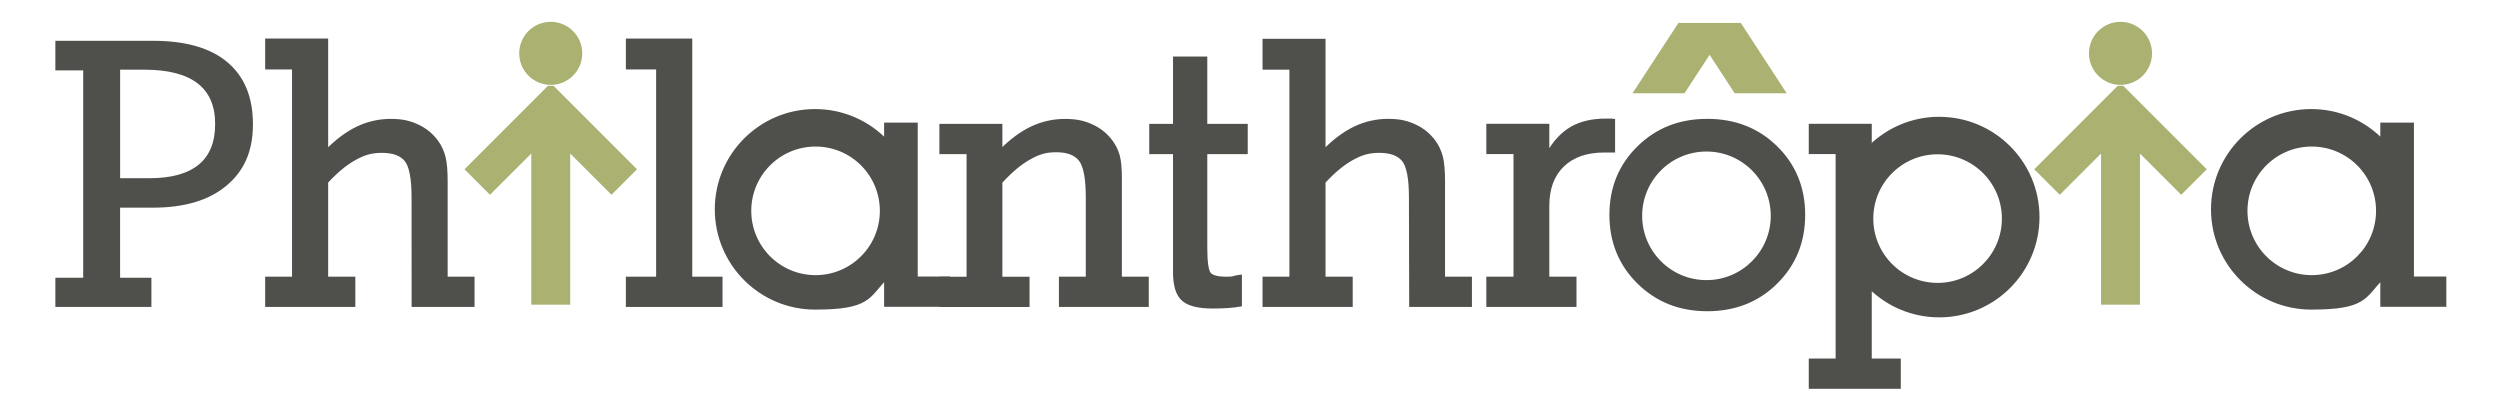
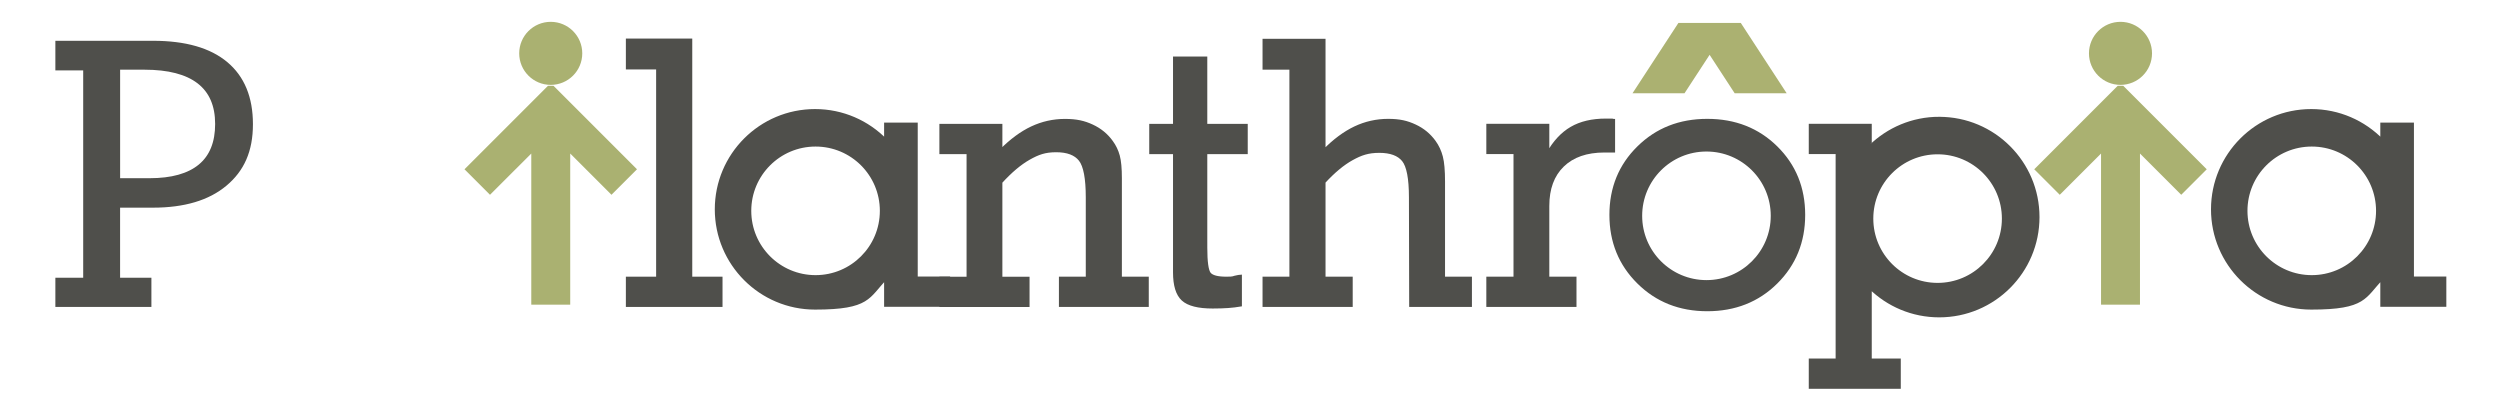
<svg xmlns="http://www.w3.org/2000/svg" id="Layer_1" version="1.1" viewBox="0 0 8096 1299.3">
  <defs>
    <style> .st0 { fill: #abb171; } .st1 { fill: #4f4f4b; stroke: #4f4f4b; stroke-miterlimit: 10; stroke-width: 10px; } .st2 { fill: #aab171; } </style>
  </defs>
  <g>
    <g>
      <path class="st1" d="M384,904.4h101.3v84.5H184.3v-84.5h90.1V223h-90.1v-85.9h311.2c104.1,0,183.3,22.6,237.4,67.9,54.1,45.3,81.2,111,81.2,197.3s-27.9,148.2-83.8,195c-55.8,46.8-134.1,70.2-234.9,70.2h-111.5v236.9ZM384,220.7v361.4h100.1c72,0,126.2-15.1,162.8-45.3,36.6-30.2,54.8-75.3,54.8-135.4s-19.6-105.2-58.8-135.4c-39.2-30.2-97.6-45.3-175.1-45.3h-83.8Z" />
-       <path class="st1" d="M1444.8,901h87v88h-193.8l-.2-350c0-61.2-7.7-101.4-23.1-120.4-15.4-19-41.3-28.6-77.8-28.6s-59.5,8.1-88.7,24.2-59.3,41.2-90.5,75.1v311.7h88v88h-282v-88h87V219.9h-87v-90h194v358.9c33.2-33.8,66.7-58.6,100.5-74.7,33.8-16,69.6-24.1,107.2-24.1s61.3,5.9,86.9,17.8c25.5,11.8,46.4,29,62.6,51.4,10.5,14.5,18.1,30.8,22.8,48.9s7,44.8,7,80v312.9Z" />
      <path class="st1" d="M2129.8,219.9h-98v-90h205v771.1h98v88h-303v-88h98V219.9Z" />
      <path class="st1" d="M3628.2,901h87v88h-281v-88h87v-261.8c0-61.6-7.7-102.2-23.1-121.8-15.4-19.6-41.3-29.4-77.8-29.4s-58.9,8.3-88.1,24.8-59.5,42.1-91.1,76.8v311.5h88v88h-282v-88h88v-407h-88v-88h194v82c33.2-33.5,66.7-58.2,100.5-74.1,33.8-15.9,69.6-23.9,107.2-23.9s62.1,5.9,87.8,17.8,46.7,29,62.9,51.5c10.1,13.7,17.4,28.9,21.9,45.5s6.7,41,6.7,73v323.2Z" />
      <path class="st1" d="M3904.7,782.5v19.2c0,46.8,4,75,11.9,84.7s26.1,14.6,54.5,14.6,17.6-1.9,39.6-5.6l6.1-.6v93c-12.2,2.1-25.4,3.6-39.6,4.7-14.2,1-30.8,1.6-49.9,1.6-46.7,0-78.9-8.2-96.8-24.6s-26.8-45.6-26.8-87.6v-387.8h-77v-88h77v-218h101v218h131v88h-131v288.5Z" />
      <path class="st1" d="M4674.7,901h87v88h-193.2l-.8-350c0-61.2-7.7-101.4-23.1-120.4-15.4-19-41.3-28.6-77.8-28.6s-59.5,8.1-88.7,24.2-59.3,41.2-90.5,75.1v311.7h88v88h-282v-88h87V220.6h-87v-90h194v358.1c33.2-33.8,66.7-58.6,100.5-74.7,33.8-16,69.6-24.1,107.2-24.1s61.3,5.9,86.9,17.8c25.5,11.8,46.4,29,62.6,51.4,10.5,14.5,18.1,30.8,22.8,48.9s7,44.8,7,80v312.9Z" />
      <path class="st1" d="M5012.4,497.7c21-37.5,46.5-65,76.5-82.5,30-17.5,67.3-26.2,111.6-26.2s6.5.2,12.1.6c5.6.4,9.9.6,12.7.6v98.7h-29.6c-57.7,0-102.7,15.6-135,46.9s-48.4,75-48.4,131.2v233.9h88v88h-282v-88h88v-407h-88v-88h194v91.7Z" />
    </g>
    <g>
      <polygon class="st2" points="1792.5 277.9 2062.8 548.2 1980.2 630.8 1846.6 497.2 1846.6 986.7 1783.5 986.7 1720.5 986.7 1720.5 497.2 1586.8 630.8 1504.2 548.2 1774.5 277.9 1792.5 277.9" />
      <circle class="st2" cx="1783.5" cy="172.8" r="102.1" />
    </g>
    <g>
      <polygon class="st2" points="6876 277.9 7146.3 548.2 7063.7 630.8 6930.1 497.2 6930.1 986.7 6867 986.7 6804 986.7 6804 497.2 6670.3 630.8 6587.7 548.2 6858 277.9 6876 277.9" />
      <circle class="st2" cx="6867" cy="172.8" r="102.1" />
    </g>
    <polygon class="st0" points="5786 302.1 5637.4 74.3 5546.3 74.3 5526.5 74.3 5435.3 74.3 5286.7 302.1 5455.1 302.1 5536.4 177.5 5617.6 302.1 5786 302.1" />
    <path class="st1" d="M6280,383.2c-87,0-165.8,34.8-223.5,91.1v-5c-5.2-.9-5.1-8.9,0-9.8v-53.5h-194v88h87v672h-87v88h288v-88h-94v-234.4c57.6,56.4,136.5,91.1,223.5,91.1,176.6,0,319.7-143.2,319.7-319.7s-143.2-319.7-319.7-319.7ZM6274.7,921.1c-117.7,0-213.2-95.4-213.2-213.2s95.4-213.2,213.2-213.2,213.2,95.4,213.2,213.2-95.4,213.2-213.2,213.2Z" />
    <path class="st1" d="M2967,900.6v-498.5h-98.9v52.3c-58.1-59.4-139-96.2-228.6-96.2-176.6,0-319.7,143.2-319.7,319.7s143.2,319.7,319.7,319.7,170.6-36.9,228.6-96.2v87.2h203.8v-88h-104.9ZM2641.1,896c-117.7,0-213.2-95.4-213.2-213.2s95.4-213.2,213.2-213.2,213.2,95.4,213.2,213.2-95.4,213.2-213.2,213.2Z" />
-     <path class="st1" d="M7812.3,900.6v-498.5h-98.9v52.3c-58.1-59.4-139-96.2-228.6-96.2-176.6,0-319.7,143.2-319.7,319.7s143.2,319.7,319.7,319.7,170.6-36.9,228.6-96.2v87.2h203.8v-88h-104.9ZM7486.4,896c-117.7,0-213.2-95.4-213.2-213.2s95.4-213.2,213.2-213.2,213.2,95.4,213.2,213.2-95.4,213.2-213.2,213.2Z" />
+     <path class="st1" d="M7812.3,900.6v-498.5h-98.9v52.3c-58.1-59.4-139-96.2-228.6-96.2-176.6,0-319.7,143.2-319.7,319.7s143.2,319.7,319.7,319.7,170.6-36.9,228.6-96.2v87.2h203.8v-88ZM7486.4,896c-117.7,0-213.2-95.4-213.2-213.2s95.4-213.2,213.2-213.2,213.2,95.4,213.2,213.2-95.4,213.2-213.2,213.2Z" />
  </g>
  <path class="st1" d="M5752,477.6c-59.3-58.4-133.6-87.7-223.1-87.7s-163.3,29.2-222.8,87.7-89.2,131.2-89.2,218.2,29.7,160,89.2,218.8c59.5,58.9,133.8,88.3,222.8,88.3s163.8-29.4,223.1-88.3c59.3-58.8,88.9-131.8,88.9-218.8s-29.7-159.8-88.9-218.2ZM5526.2,912.1c-117.7,0-213.2-95.4-213.2-213.2s95.4-213.2,213.2-213.2,213.2,95.4,213.2,213.2-95.4,213.2-213.2,213.2Z" />
</svg>